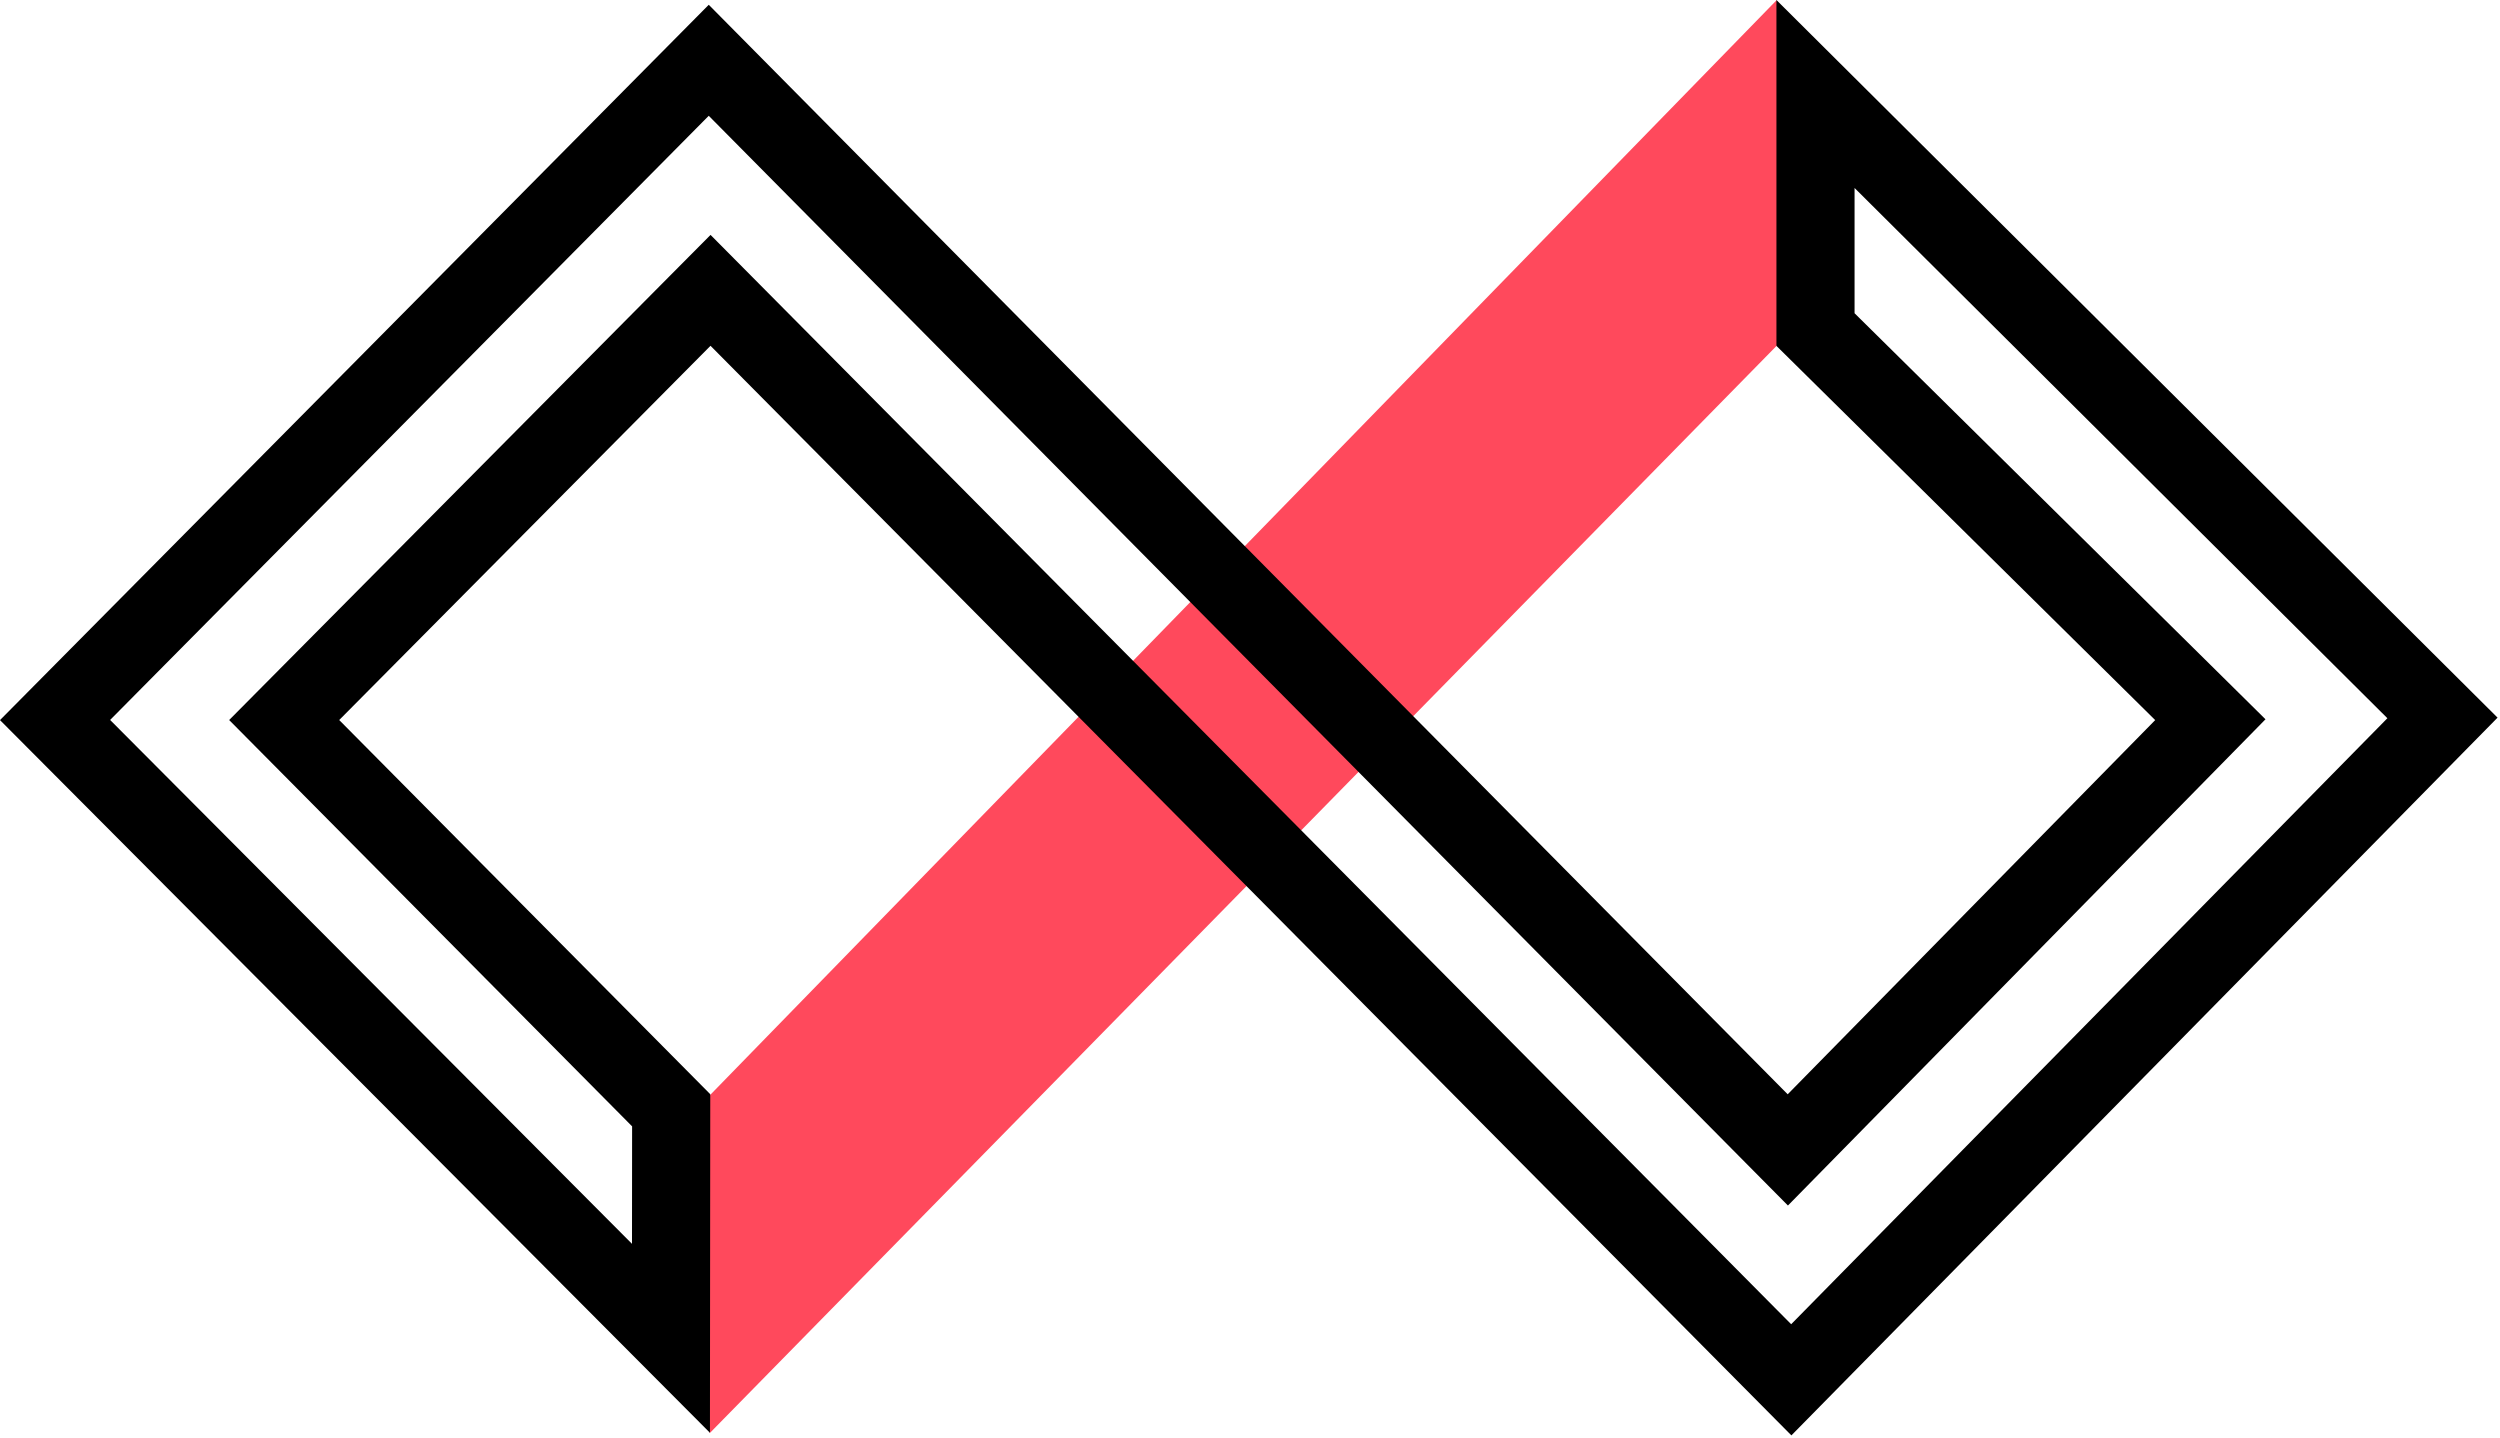
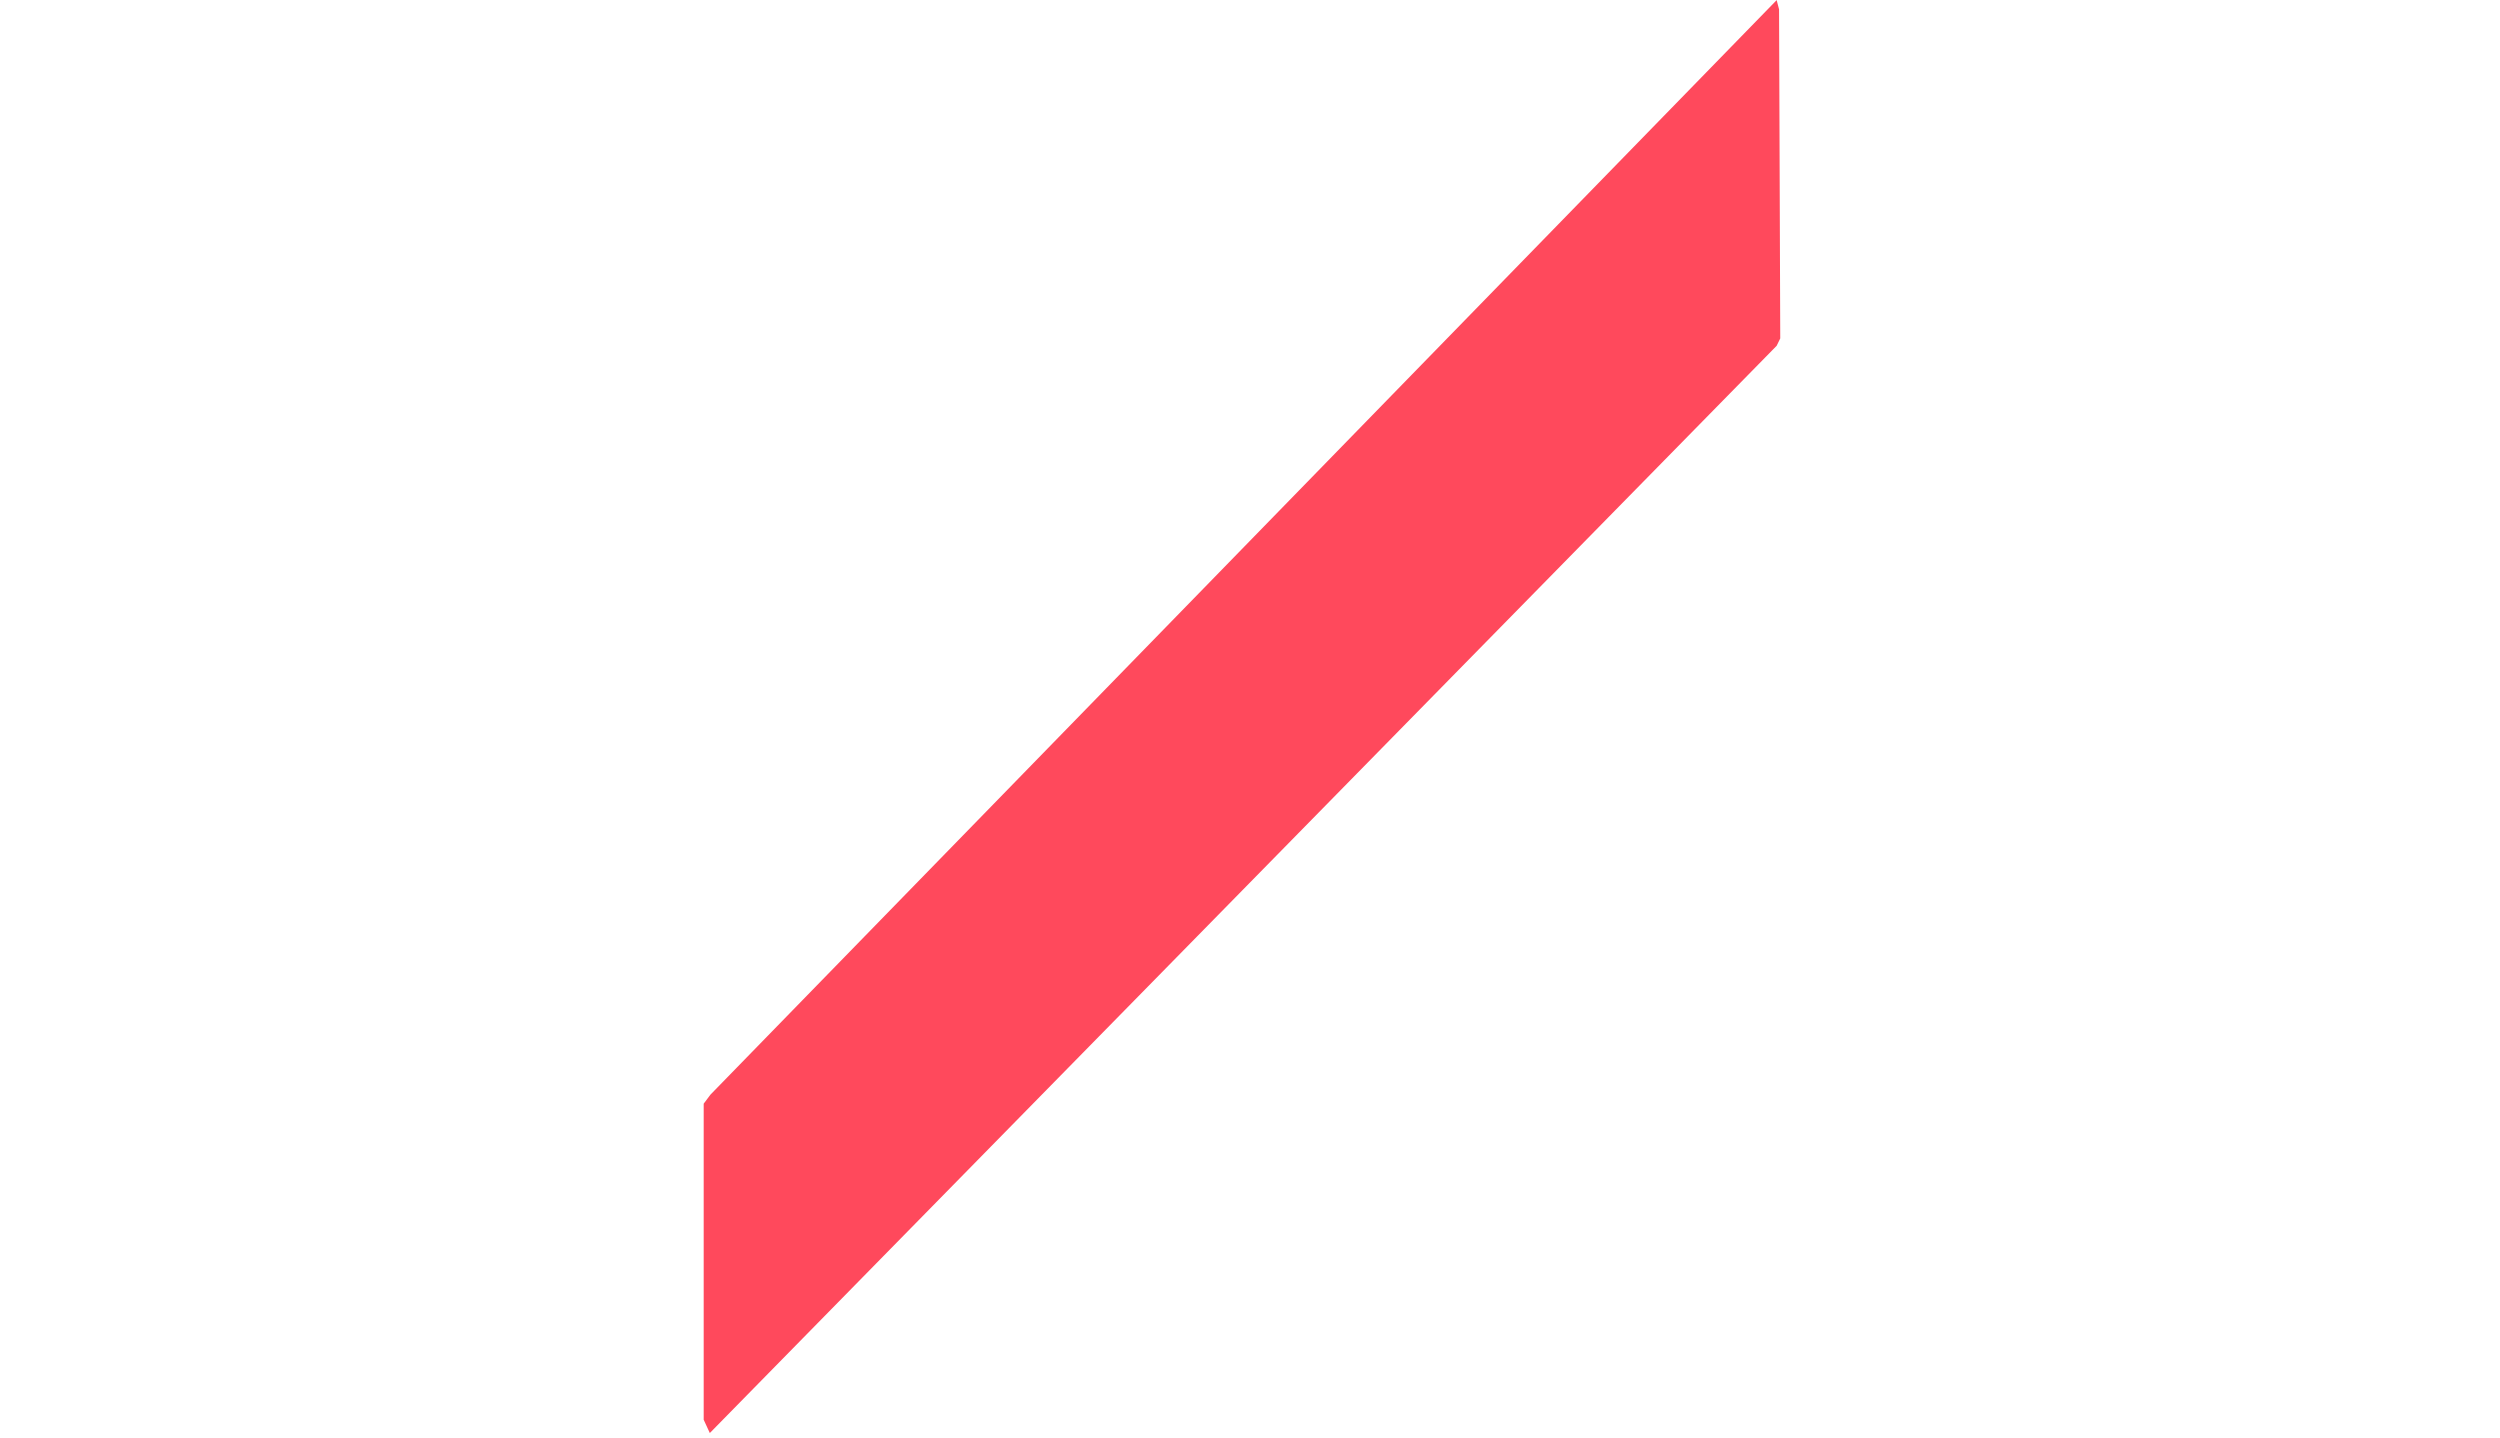
<svg xmlns="http://www.w3.org/2000/svg" width="80" height="46" viewBox="0 0 80 46" fill="none">
  <path d="M56.853 11.065L56.968 10.829L56.93 0.299L56.853 0.004L22.736 35.027L22.518 35.318V45.431L22.714 45.857L56.853 11.065Z" fill="#FF495C" />
-   <path d="M21.471 42.826L1.762 23.041L22.68 1.929L56.318 35.897L57.21 36.797L58.098 35.893L69.858 23.919L70.731 23.03L69.845 22.154L58.096 10.546V3.008L78.159 22.974L57.321 44.154L23.624 10.185L22.737 9.291L21.849 10.185L9.967 22.161L9.094 23.041L9.967 23.921L21.478 35.529L21.471 42.826Z" stroke="black" stroke-width="2.5" />
</svg>